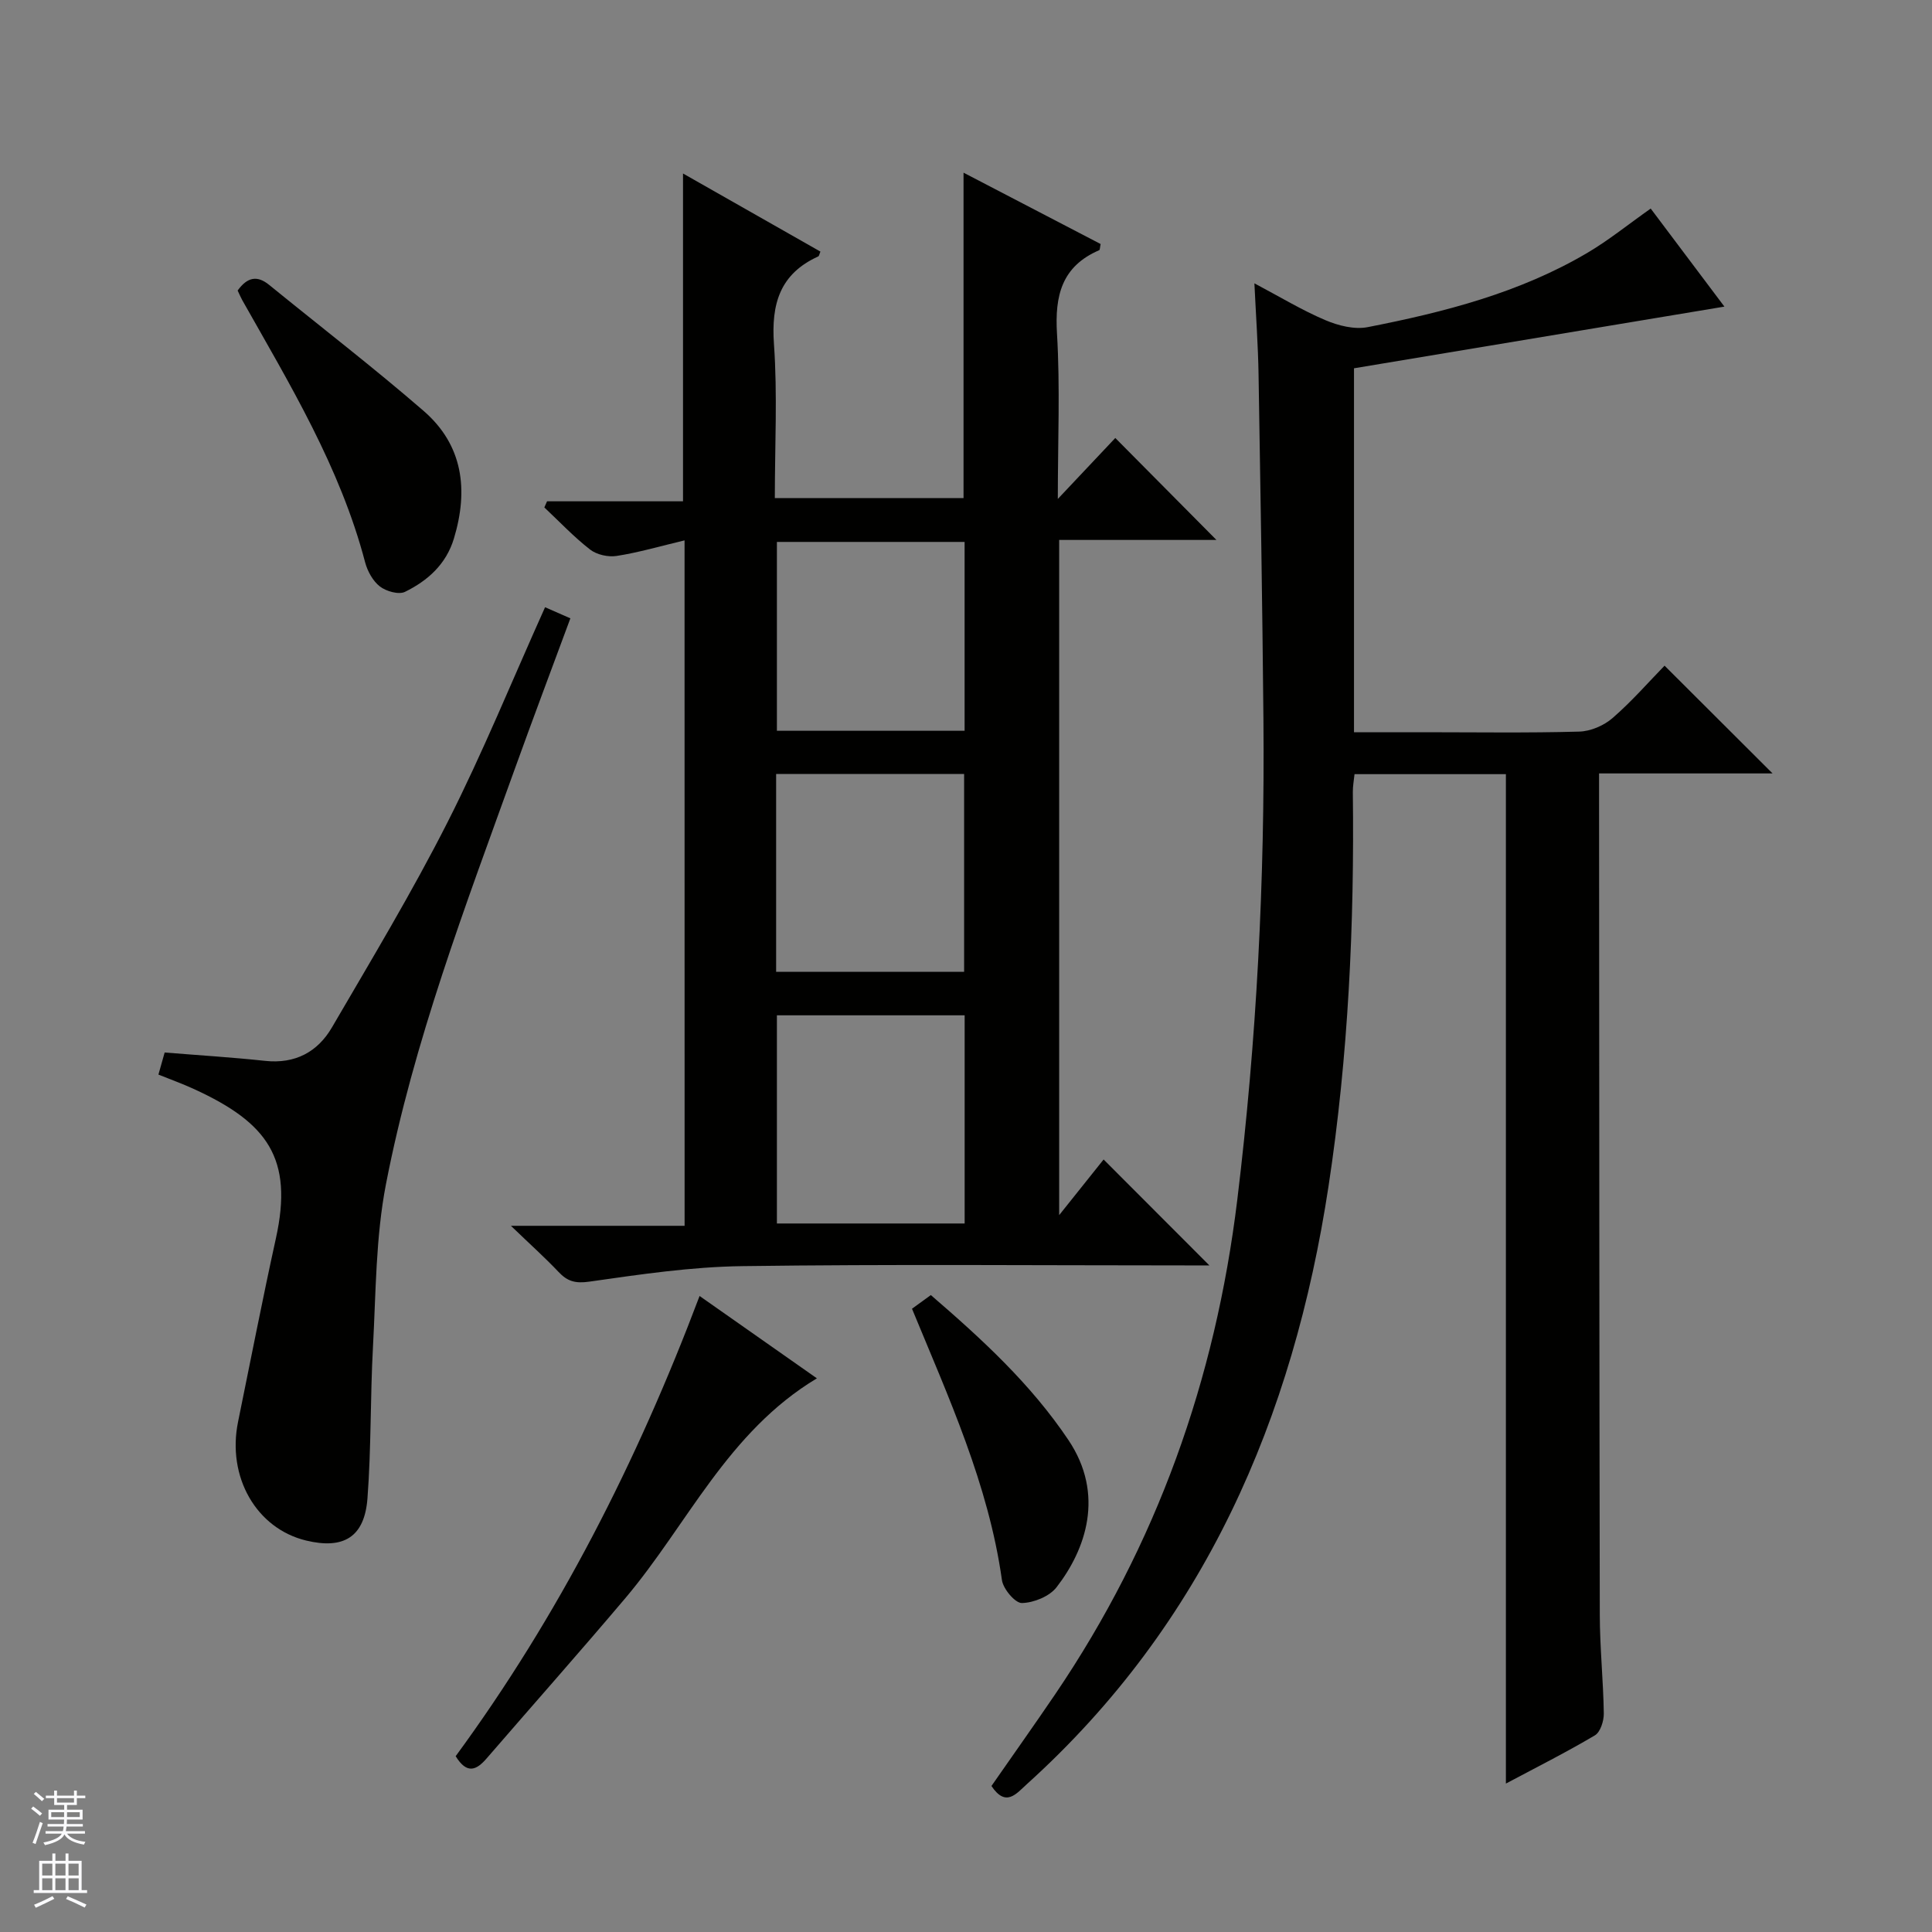
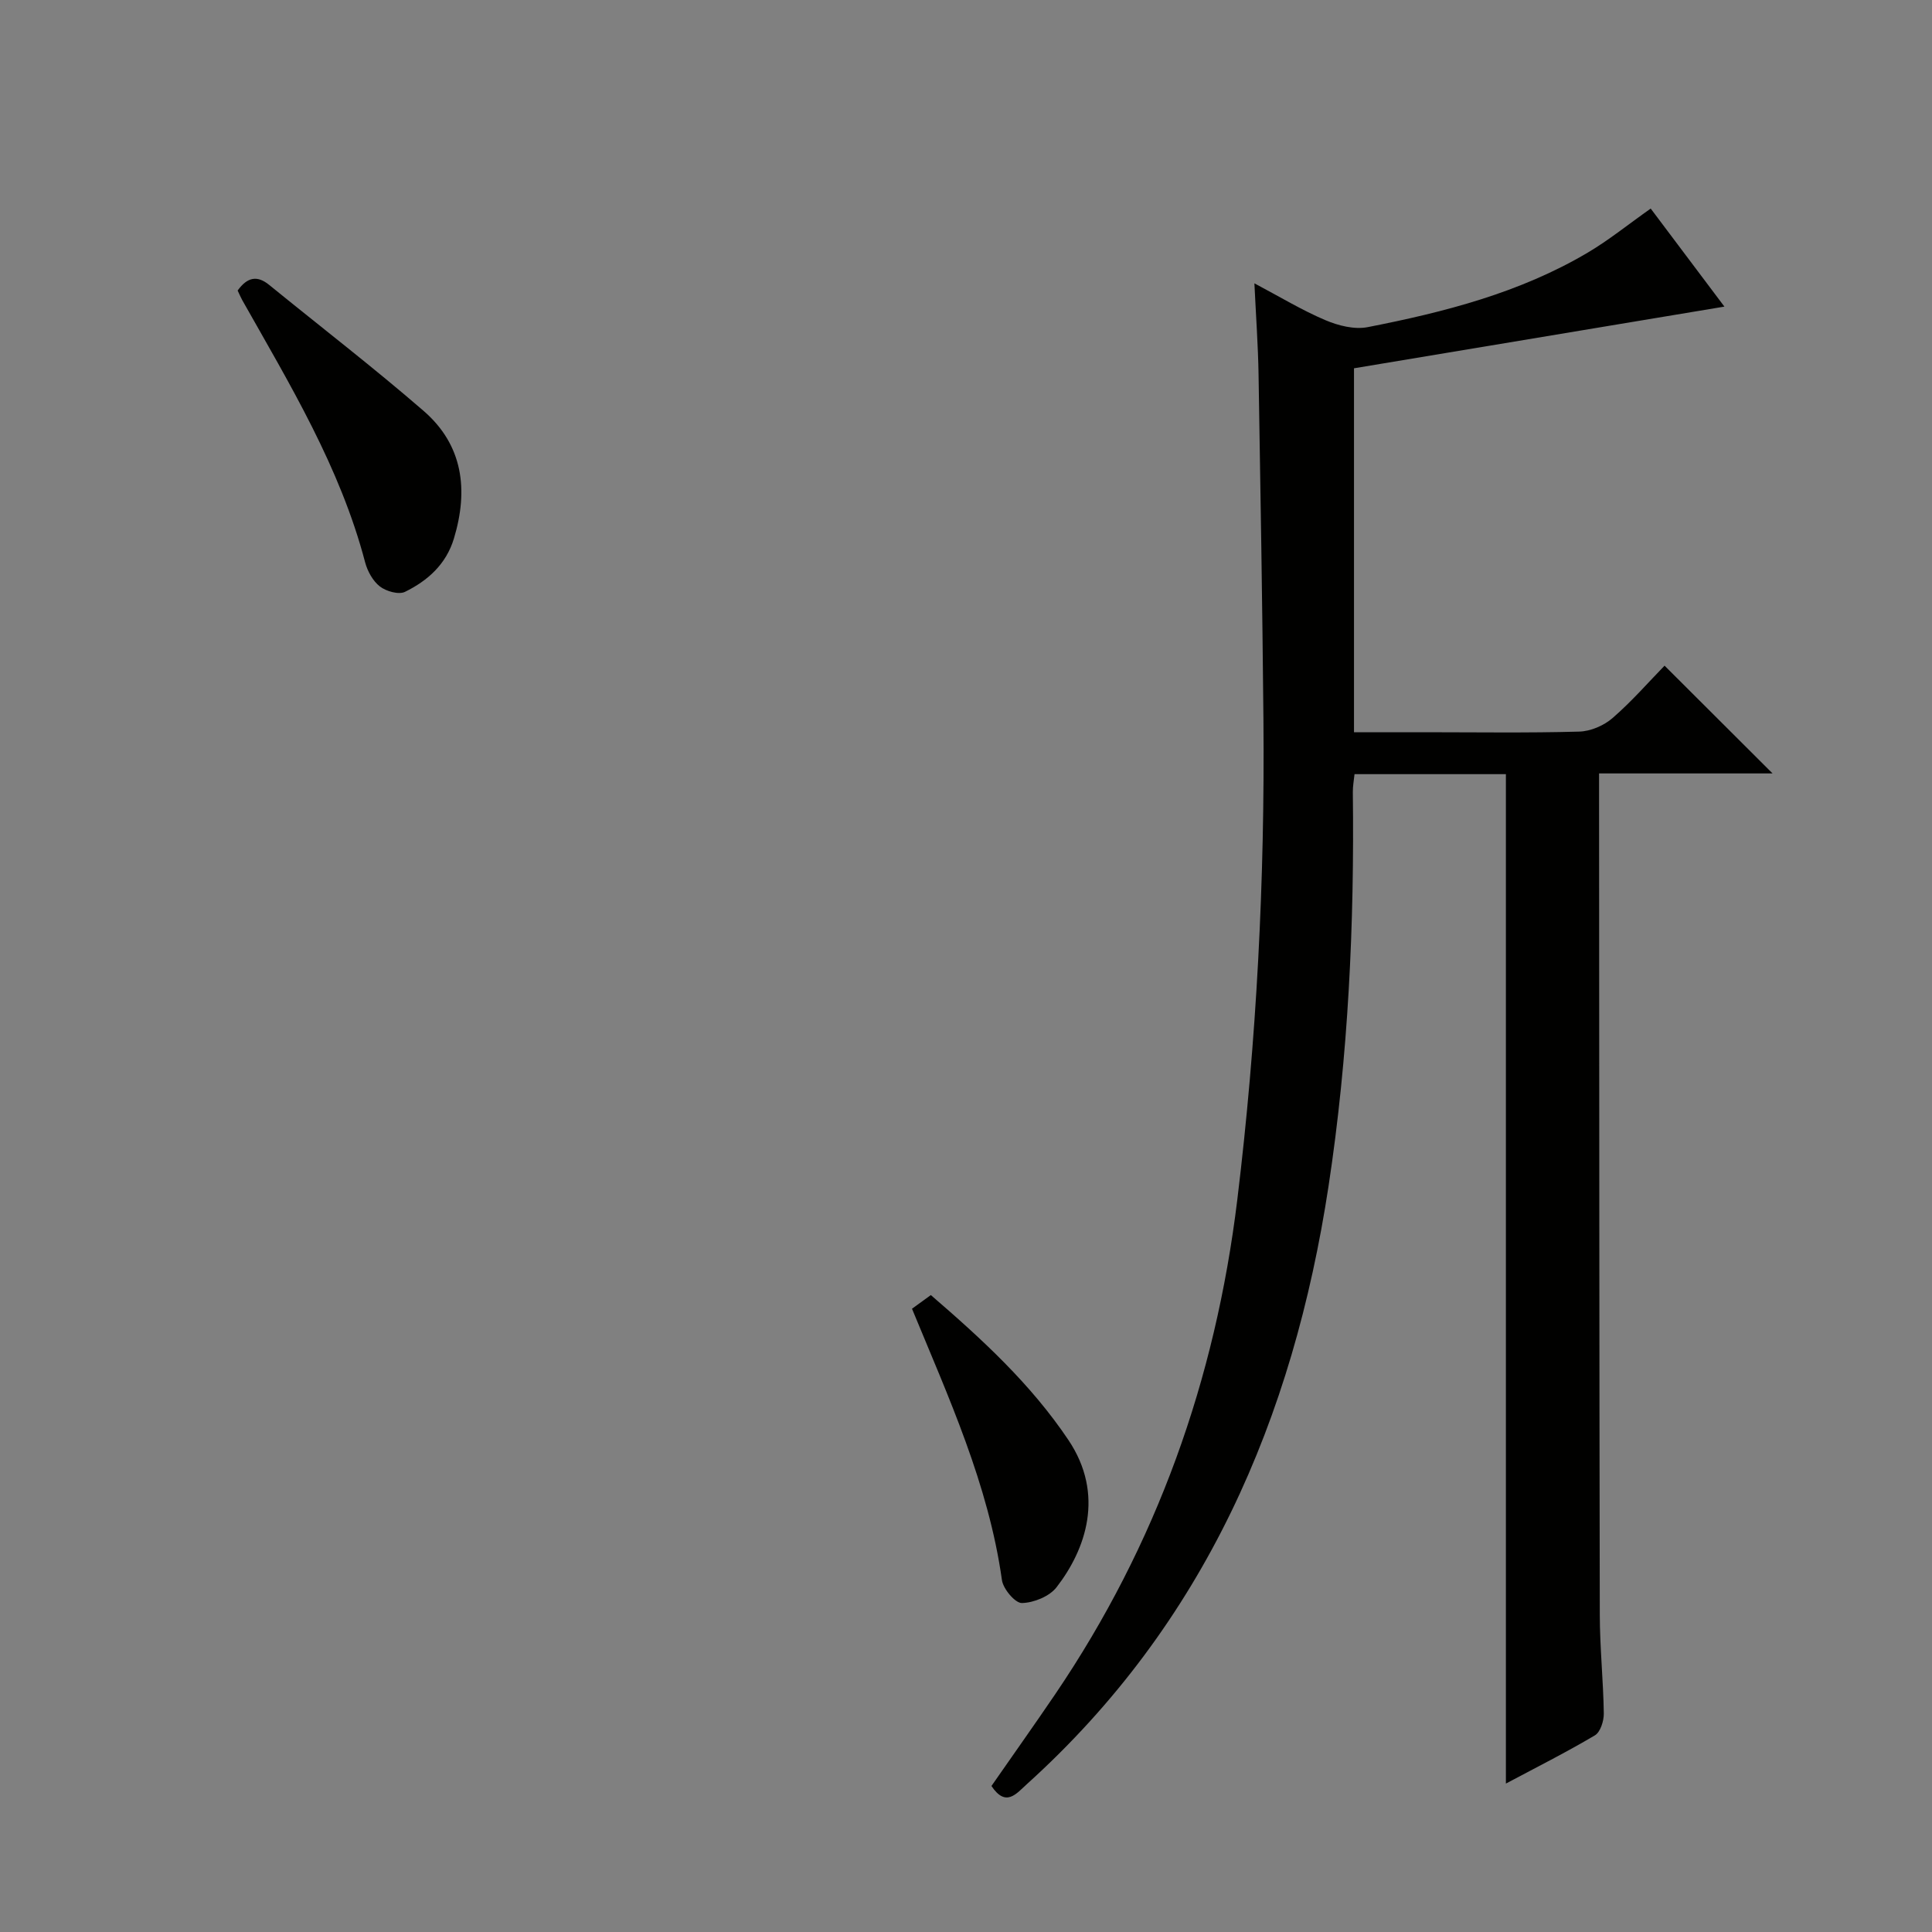
<svg xmlns="http://www.w3.org/2000/svg" enable-background="new 0 0 400 400" viewBox="0 0 400 400">
  <rect x="0" y="0" width="400" height="400" fill="#808080" stroke="none" />
  <g fill="#010100">
-     <path d="m141.73 111.88c-5.04 1.2-9.5 2.51-14.05 3.22-1.76.28-4.14-.25-5.52-1.33-3.37-2.62-6.33-5.77-9.46-8.71.19-.42.37-.85.56-1.27h28.15c0-22.9 0-45.1 0-67.87 9.52 5.41 18.99 10.79 28.45 16.17-.21.49-.26.91-.45 1-7.95 3.61-9.76 9.84-9.17 18.16.74 10.43.18 20.95.18 31.88h39.07c0-22.26 0-44.49 0-67.38 9.54 4.96 19.01 9.89 28.38 14.77-.15.73-.13 1.21-.29 1.28-7.75 3.34-9.22 9.39-8.74 17.28.66 11.05.17 22.17.17 34.22 4.54-4.81 8.36-8.87 11.9-12.62 7.49 7.55 14.24 14.35 20.94 21.11-10.28 0-21.29 0-32.56 0v139.79c3.48-4.35 6.51-8.15 9.2-11.52 7.35 7.36 14.57 14.59 21.9 21.93-1.25 0-2.98 0-4.72 0-30.66 0-61.33-.27-91.99.15-10.57.14-21.16 1.71-31.66 3.21-2.94.42-4.56-.07-6.41-2.04-2.74-2.9-5.73-5.57-9.83-9.52h35.96c-.01-47.66-.01-94.45-.01-141.91zm19.12 98.33v43.1h38.87c0-14.49 0-28.69 0-43.1-13.04 0-25.79 0-38.87 0zm-.16-9.01h38.92c0-13.94 0-27.47 0-40.95-13.14 0-25.9 0-38.92 0zm.16-89v39.1h38.86c0-13.16 0-26.03 0-39.1-13.03 0-25.79 0-38.86 0z" />
    <path d="m366.99 160.13c-11.58 0-23.5 0-35.92 0v5.24c.04 56.32.04 112.64.15 168.96.01 6.81.73 13.62.83 20.43.02 1.54-.71 3.86-1.85 4.53-5.96 3.53-12.17 6.65-18.42 9.98 0-69.83 0-139.27 0-208.99-10.11 0-20.54 0-31.34 0-.12 1.22-.37 2.49-.35 3.75.33 27.31-.92 54.52-5.03 81.55-7.32 48.08-25.68 90.6-62.47 123.82-2.19 1.98-4.33 4.84-7.32.37 4.34-6.25 8.84-12.58 13.2-19 21.01-30.99 33.15-65.08 37.69-102.31 4.03-33.12 5.72-66.27 5.42-99.56-.22-23.81-.61-47.62-1.01-71.42-.1-5.96-.53-11.92-.86-18.82 5.36 2.84 9.87 5.58 14.68 7.62 2.68 1.14 6.03 1.99 8.78 1.45 15.84-3.1 31.47-7.1 45.54-15.42 4.41-2.61 8.43-5.87 13.05-9.13 5.12 6.81 10.44 13.89 15.26 20.3-25.55 4.25-51.1 8.51-76.69 12.77v75.35h14.63c10.66 0 21.33.17 31.99-.13 2.36-.06 5.11-1.24 6.91-2.8 4.01-3.48 7.53-7.53 10.77-10.85 7.56 7.54 14.9 14.86 22.36 22.31z" />
-     <path d="m32.8 222.48c.46-1.62.86-3.04 1.29-4.57 7 .57 13.92.99 20.79 1.73 6.22.67 10.89-1.84 13.86-6.95 8.19-14.05 16.6-28.01 23.94-42.5 7.27-14.34 13.34-29.28 20.17-44.47 1.61.71 3.2 1.4 5.24 2.3-3.9 10.54-7.8 20.88-11.54 31.27-10.16 28.23-20.91 56.33-26.64 85.87-2.13 10.99-2.08 22.43-2.69 33.68-.57 10.45-.35 20.95-1.14 31.38-.61 8.02-4.93 10.61-12.71 8.73-10.3-2.49-16.42-13.16-14.08-24.59 2.59-12.66 5.05-25.34 7.83-37.96 3.66-16.59-1.76-23.94-16.86-30.88-2.38-1.1-4.86-1.99-7.46-3.04z" />
-     <path d="m94.34 363.6c21.23-28.94 37.47-60.75 50.5-95.28 8.12 5.7 15.88 11.14 24.29 17.05-18.53 11.13-26.79 30.28-39.66 45.51-9.44 11.16-19.14 22.1-28.7 33.16-2.11 2.45-4.08 3.38-6.43-.44z" />
    <path d="m49.2 60.15c2.03-2.81 4.06-3.17 6.52-1.17 10.67 8.69 21.59 17.09 31.98 26.09 8.17 7.08 9.32 16.35 6.28 26.42-1.62 5.36-5.43 8.73-10.12 11.04-1.3.64-3.9-.1-5.21-1.11-1.45-1.12-2.56-3.15-3.05-4.98-5.16-19.68-15.6-36.86-25.45-54.31-.32-.58-.57-1.19-.95-1.98z" />
    <path d="m188.82 270.96c1.34-.97 2.51-1.82 3.9-2.83 10.59 9.13 20.69 18.39 28.49 30.02 7.58 11.3 3.58 22.67-2.46 30.47-1.47 1.9-4.72 3.22-7.18 3.27-1.39.03-3.87-2.91-4.13-4.75-2.78-19.81-11.04-37.79-18.62-56.18z" />
  </g>
-   <path d="m6.45 374.46.42-.45c.65.47 1.27.95 1.85 1.44l-.45.49c-.66-.56-1.26-1.06-1.83-1.48m.93 7.33-.63-.26c.55-1.36 1.05-2.8 1.52-4.33.19.1.38.19.59.27-.46 1.29-.95 2.73-1.48 4.32m-.38-10.38.44-.42c.43.34 1.01.82 1.74 1.44l-.49.49c-.53-.51-1.09-1.01-1.69-1.51m2.5.35h1.72v-1.04h.59v1.04h3.52v-1.04h.59v1.04h1.75v.53h-1.75v1.42h-2.03v.97h3.22v2.03h-3.24c0 .35-.01.66-.03.93h3.32v.53h-3.37c-.03.27-.08.58-.15.94h3.96v.53h-3.71c.67.92 1.93 1.48 3.79 1.68-.13.24-.23.44-.29.59-2.13-.38-3.48-1.08-4.04-2.12-.43.97-1.77 1.72-4.03 2.23-.09-.19-.2-.37-.33-.55 2.1-.42 3.37-1.03 3.81-1.83h-3.36v-.53h3.58c.08-.29.13-.61.16-.94h-3.33v-.53h3.39c.02-.27.04-.58.04-.93h-3.23v-2.03h3.25v-.97h-2.07v-1.42h-1.73zm1.12 3.44v1h2.65c.01-.3.02-.44.01-.4v-.25-.35zm1.19-2h3.52v-.91h-3.52zm4.71 2h-2.63v.59c0 .15-.01.28-.01.4h2.64z" fill="#fafafc" />
-   <path d="m13.55 383.74h.63v1.52h2.72v6.07h1.13v.6h-11.05v-.6h1.13v-6.07h2.73v-1.52h.63v1.52h2.1v-1.52zm-2.68 8.83.38.56c-1.24.63-2.53 1.25-3.85 1.85-.1-.21-.21-.42-.34-.63 1.36-.55 2.63-1.15 3.81-1.78m-2.13-4.27h2.1v-2.45h-2.1zm0 3.04h2.1v-2.46h-2.1zm2.72-3.04h2.1v-2.45h-2.1zm0 3.04h2.1v-2.46h-2.1zm6.07 3.6c-1.41-.71-2.7-1.3-3.86-1.78l.35-.56c1.45.62 2.75 1.19 3.88 1.72zm-1.25-9.09h-2.1v2.45h2.1zm-2.09 5.49h2.1v-2.46h-2.1z" fill="#fafafc" />
</svg>